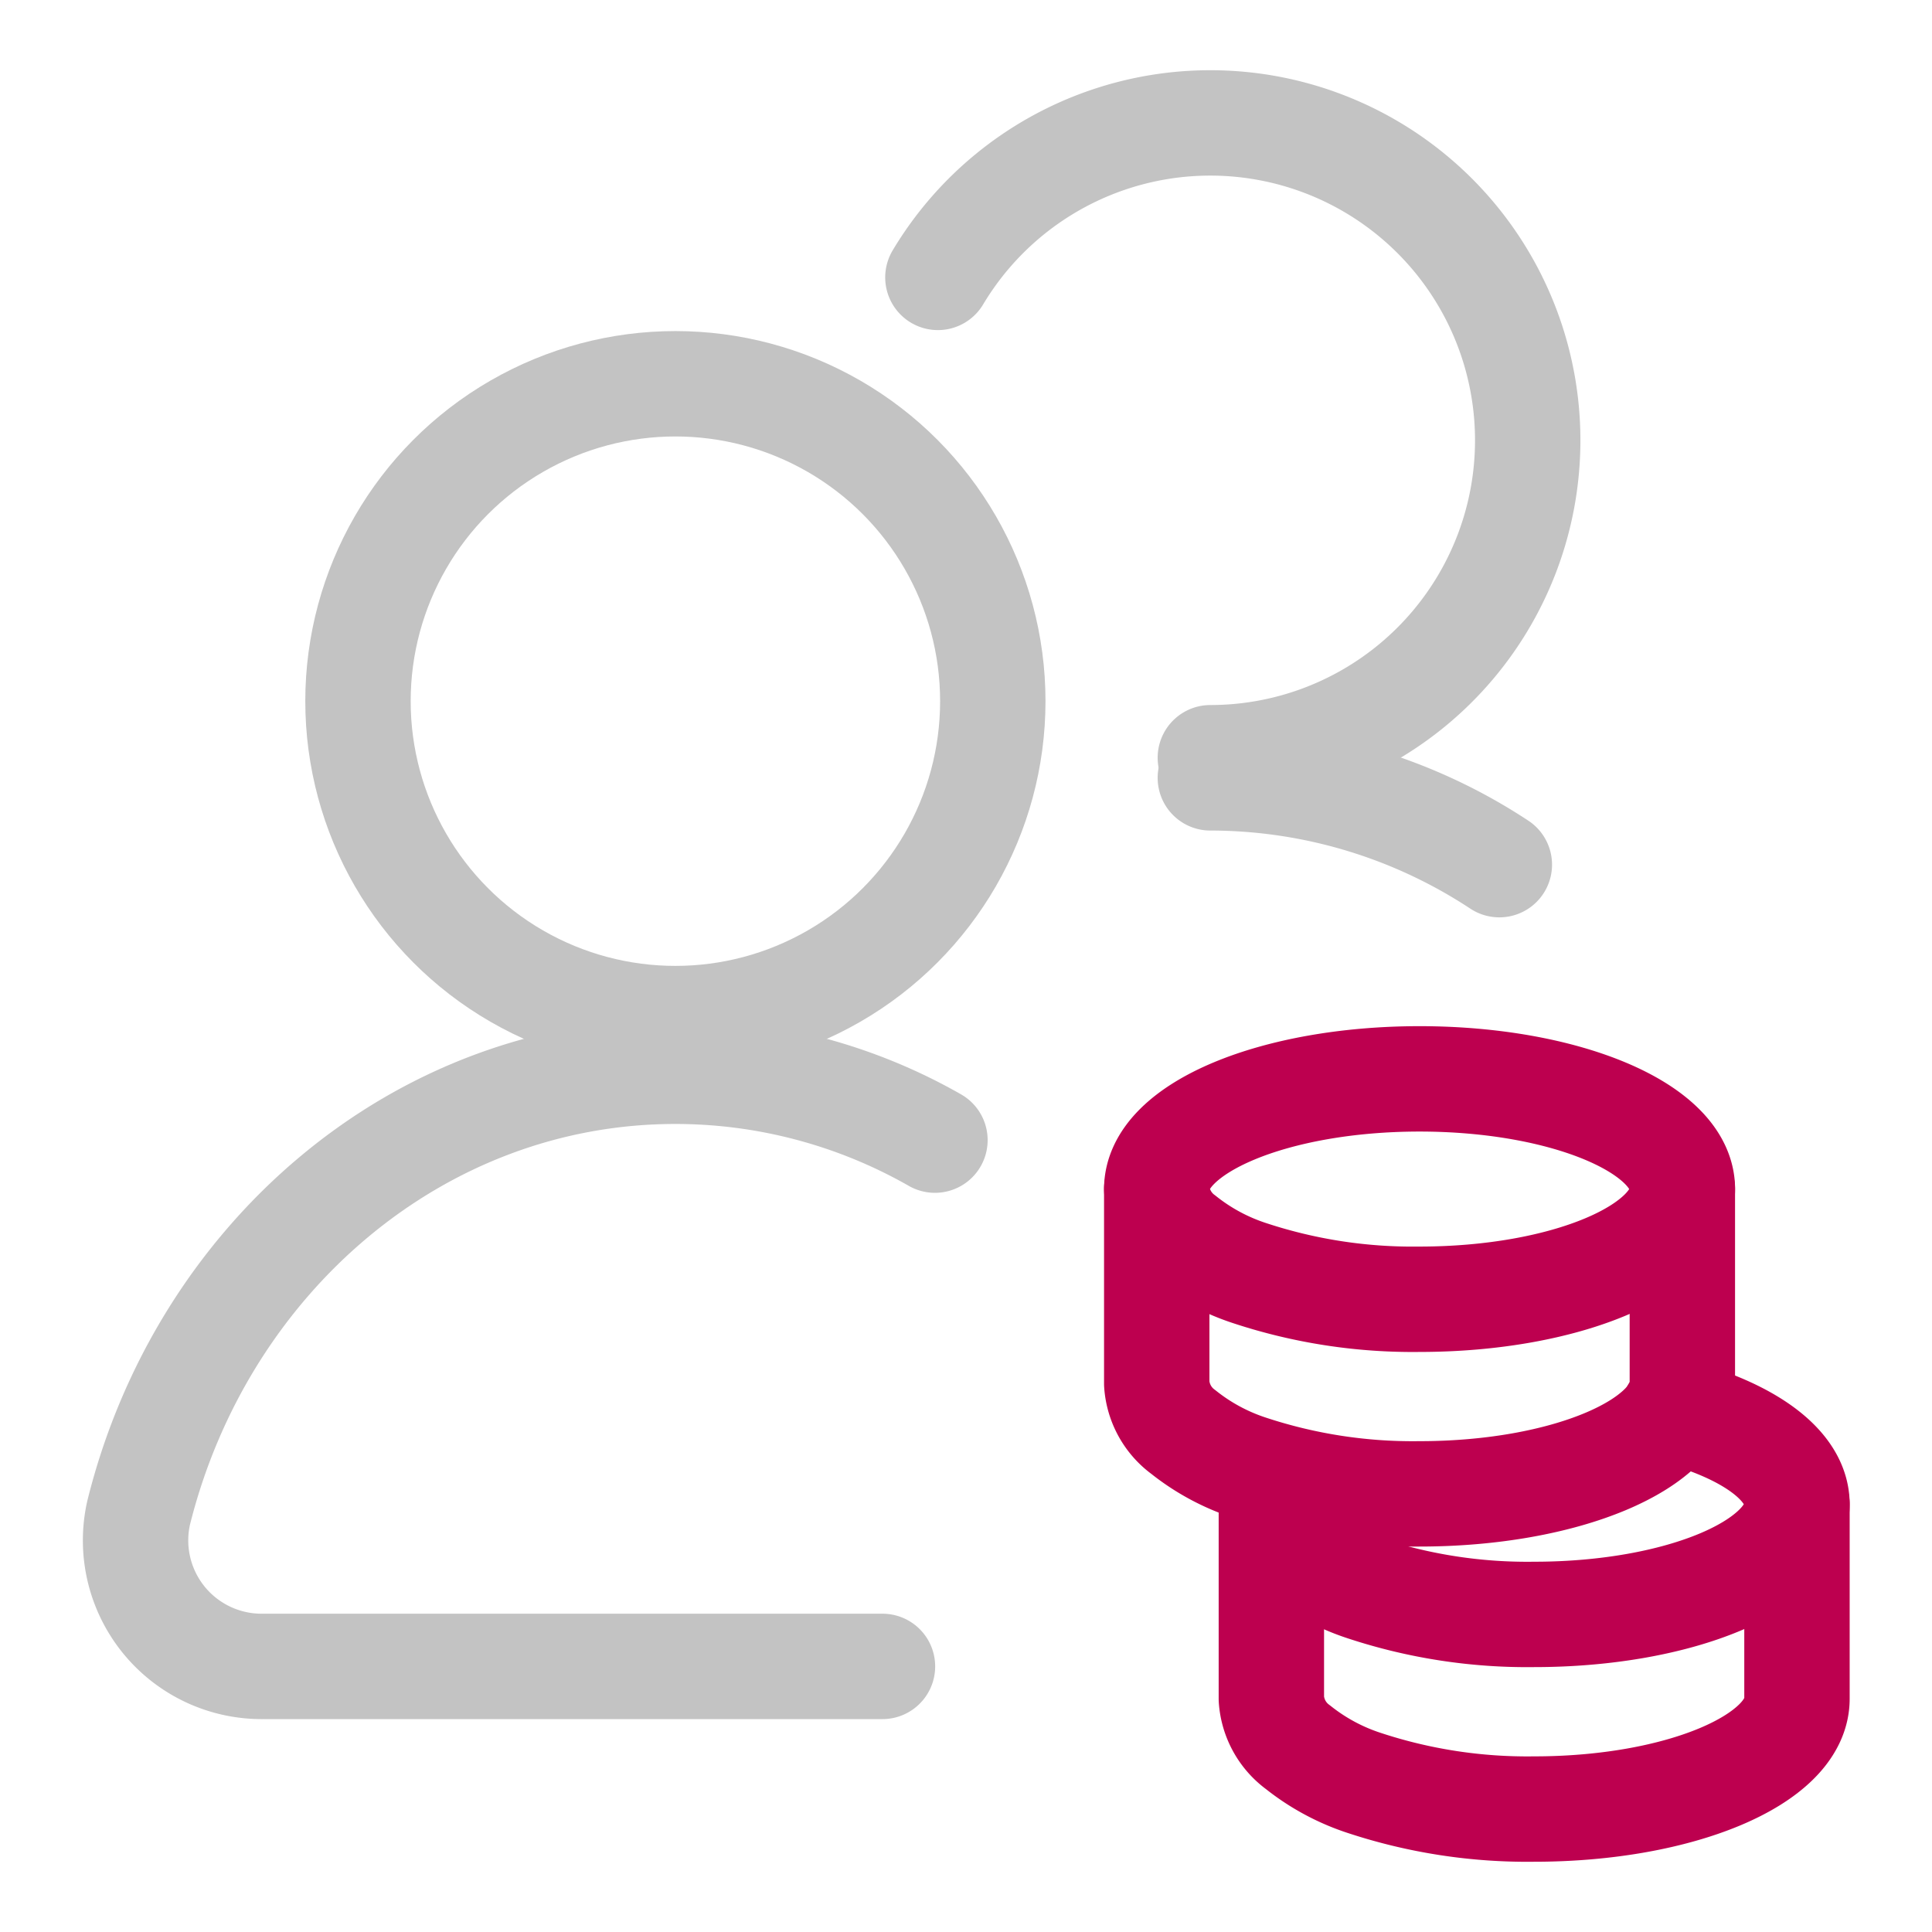
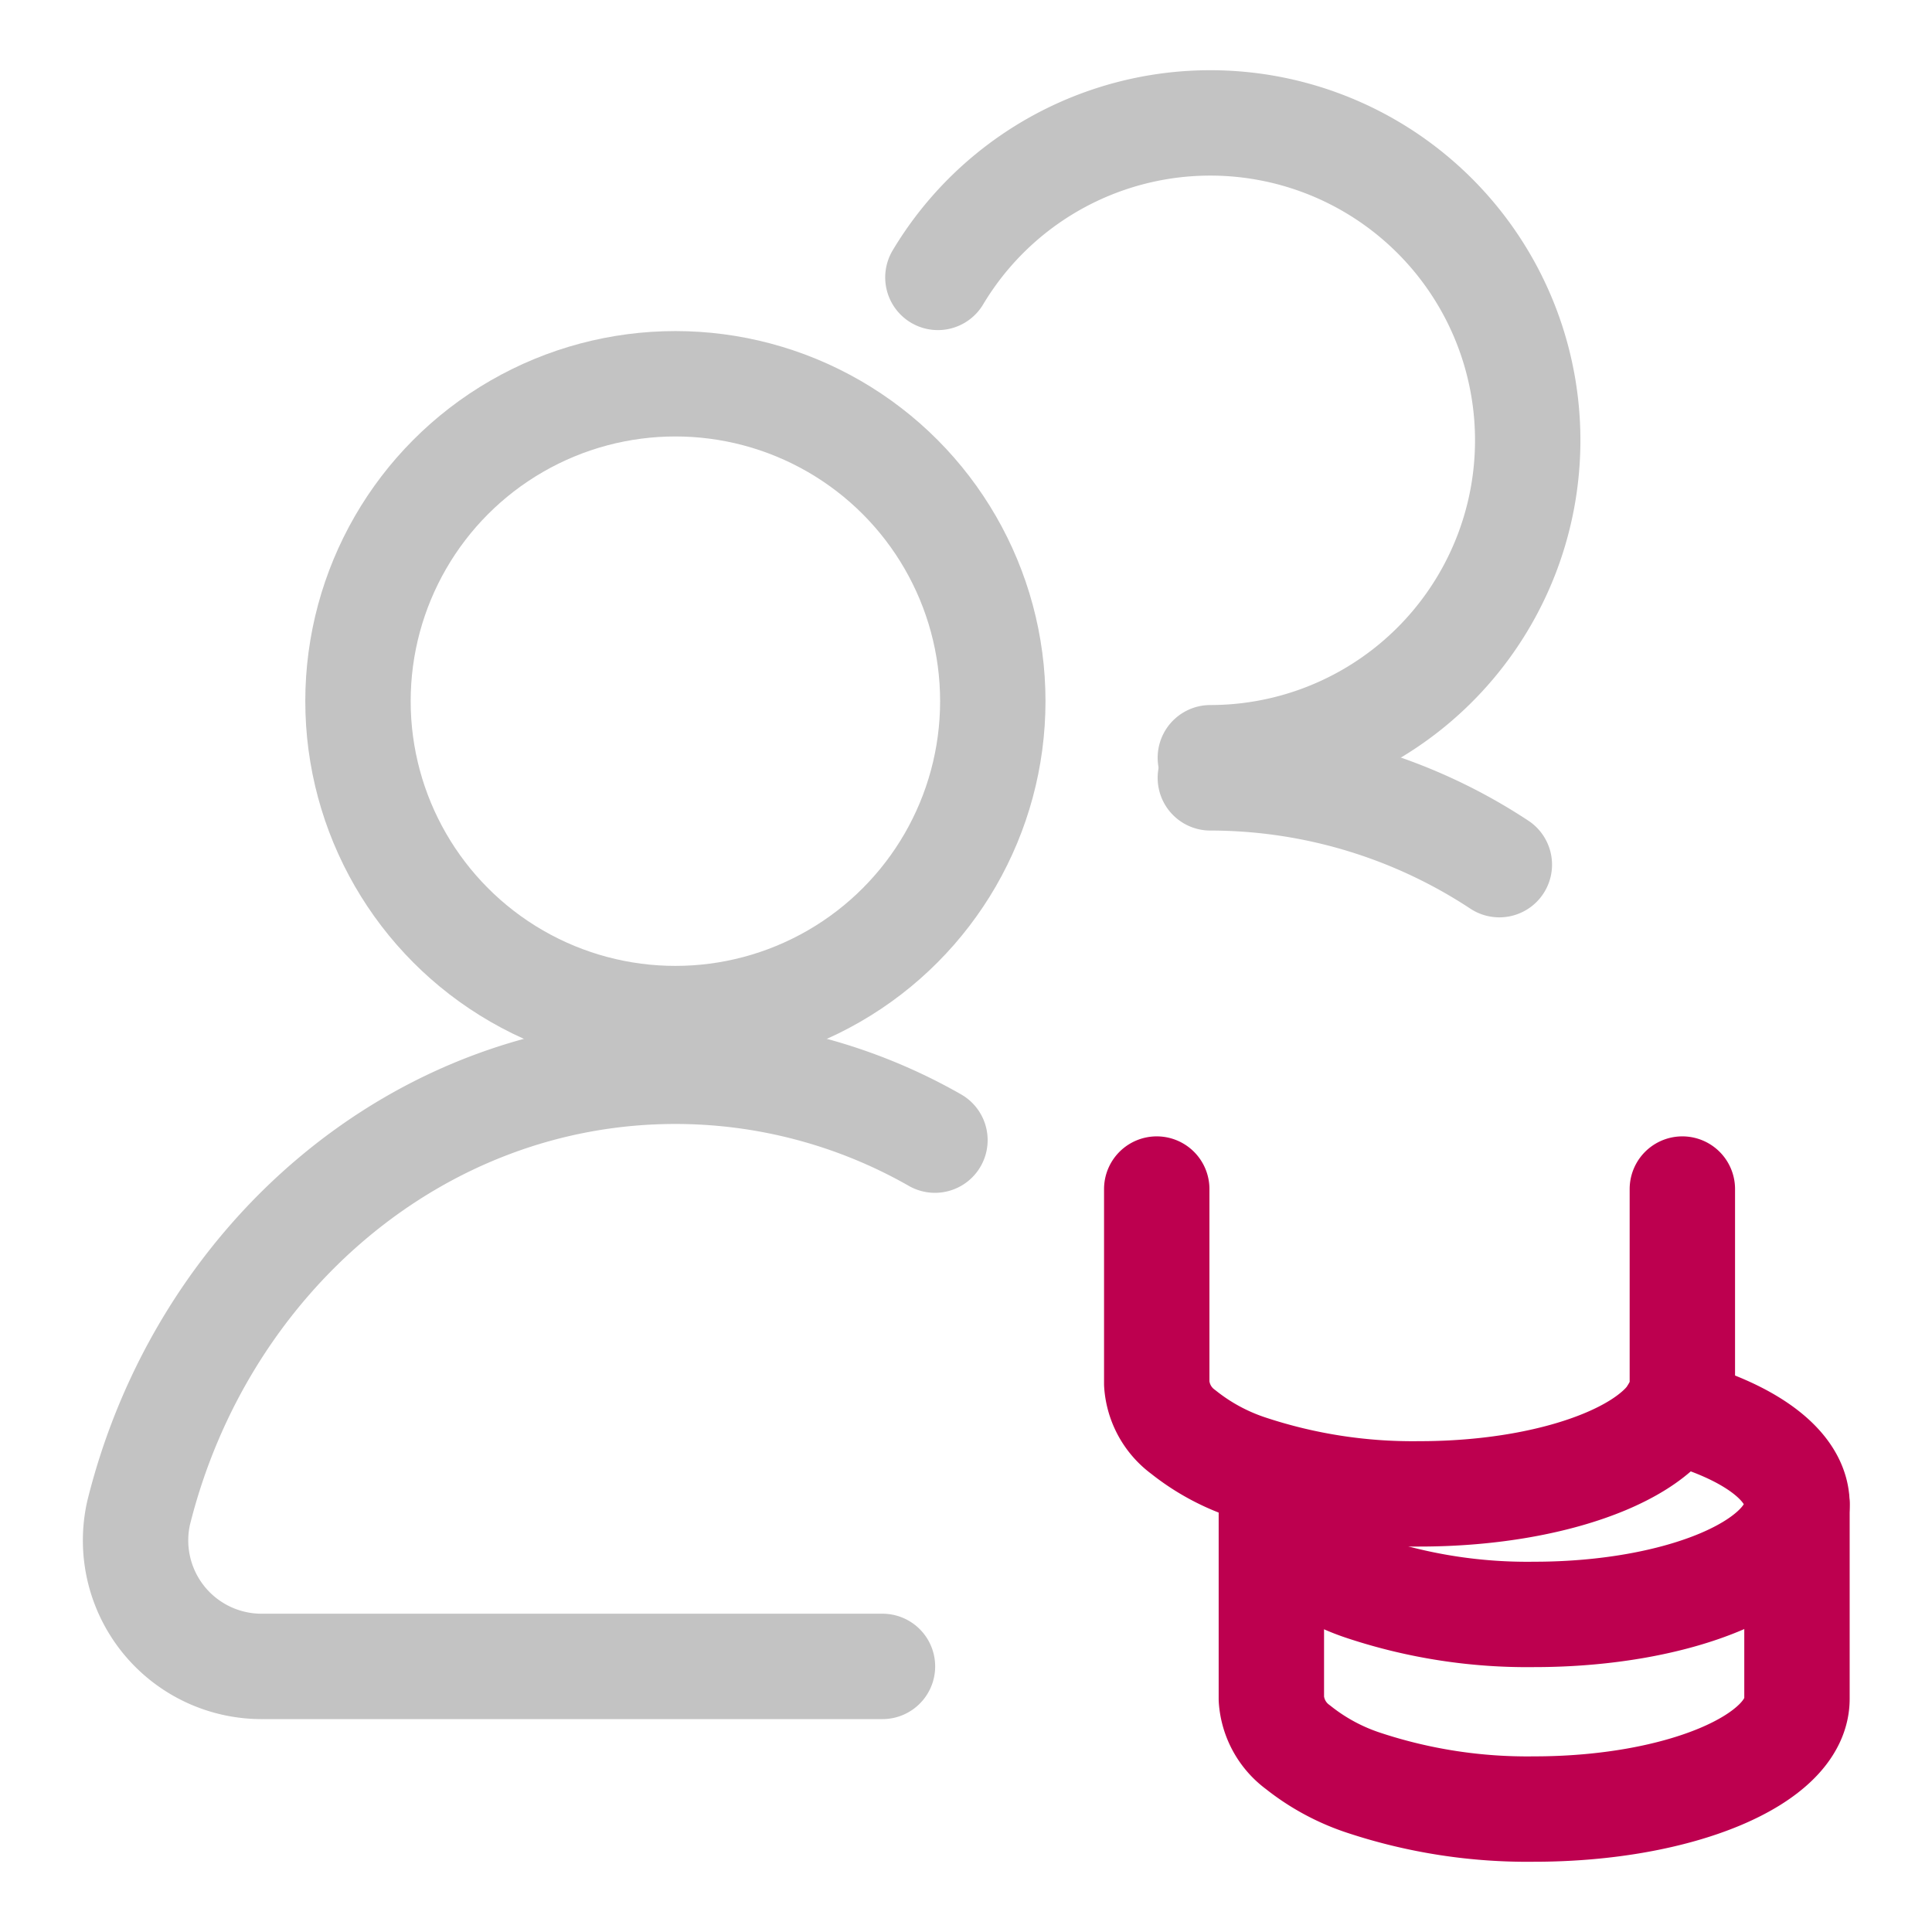
<svg xmlns="http://www.w3.org/2000/svg" id="Warstwa_1" data-name="Warstwa 1" width="55" height="55" viewBox="0 0 55 55">
  <defs>
    <style>.cls-1,.cls-2{fill:none;stroke-linecap:round;stroke-linejoin:round;stroke-width:3px;}.cls-1{stroke:#c3c3c3;}.cls-2{stroke:#bd004f;}</style>
  </defs>
  <path class="cls-1" d="M26.616,32.457a14.913,14.913,0,0,0-7.389-1.96c-7.324,0-13.485,5.335-15.282,12.576a3.587,3.587,0,0,0,3.539,4.366H25.122" />
  <circle class="cls-1" cx="19.227" cy="19.961" r="9.036" />
  <path class="cls-1" d="M42.683,24.615a14.964,14.964,0,0,0-8.227-2.471" />
  <path class="cls-1" d="M26.7,7.897A9.036,9.036,0,1,1,34.456,21.571" />
-   <path class="cls-2" d="M47.894,33.85c0,1.733-3.35,3.137-7.482,3.137a14.8,14.8,0,0,1-4.832-.742,6.028,6.028,0,0,1-1.894-1.02A1.854,1.854,0,0,1,32.93,33.85c0-1.733,3.35-3.137,7.482-3.137S47.894,32.118,47.894,33.85Z" />
  <path class="cls-2" d="M32.93,33.85v5.54a1.854,1.854,0,0,0,.755,1.375,6.026,6.026,0,0,0,1.894,1.02,14.8,14.8,0,0,0,4.832.742c4.132,0,7.482-1.405,7.482-3.137V33.85" />
  <path class="cls-2" d="M47.65,40.164c2.106.555,3.506,1.538,3.506,2.658,0,1.733-3.35,3.137-7.482,3.137a14.803,14.803,0,0,1-4.832-.742,6.03,6.03,0,0,1-1.894-1.02,1.854,1.854,0,0,1-.755-1.375" />
  <path class="cls-2" d="M36.193,42.823v5.54a1.854,1.854,0,0,0,.755,1.375,6.028,6.028,0,0,0,1.894,1.02,14.803,14.803,0,0,0,4.832.742c4.132,0,7.482-1.405,7.482-3.137v-5.54" />
</svg>